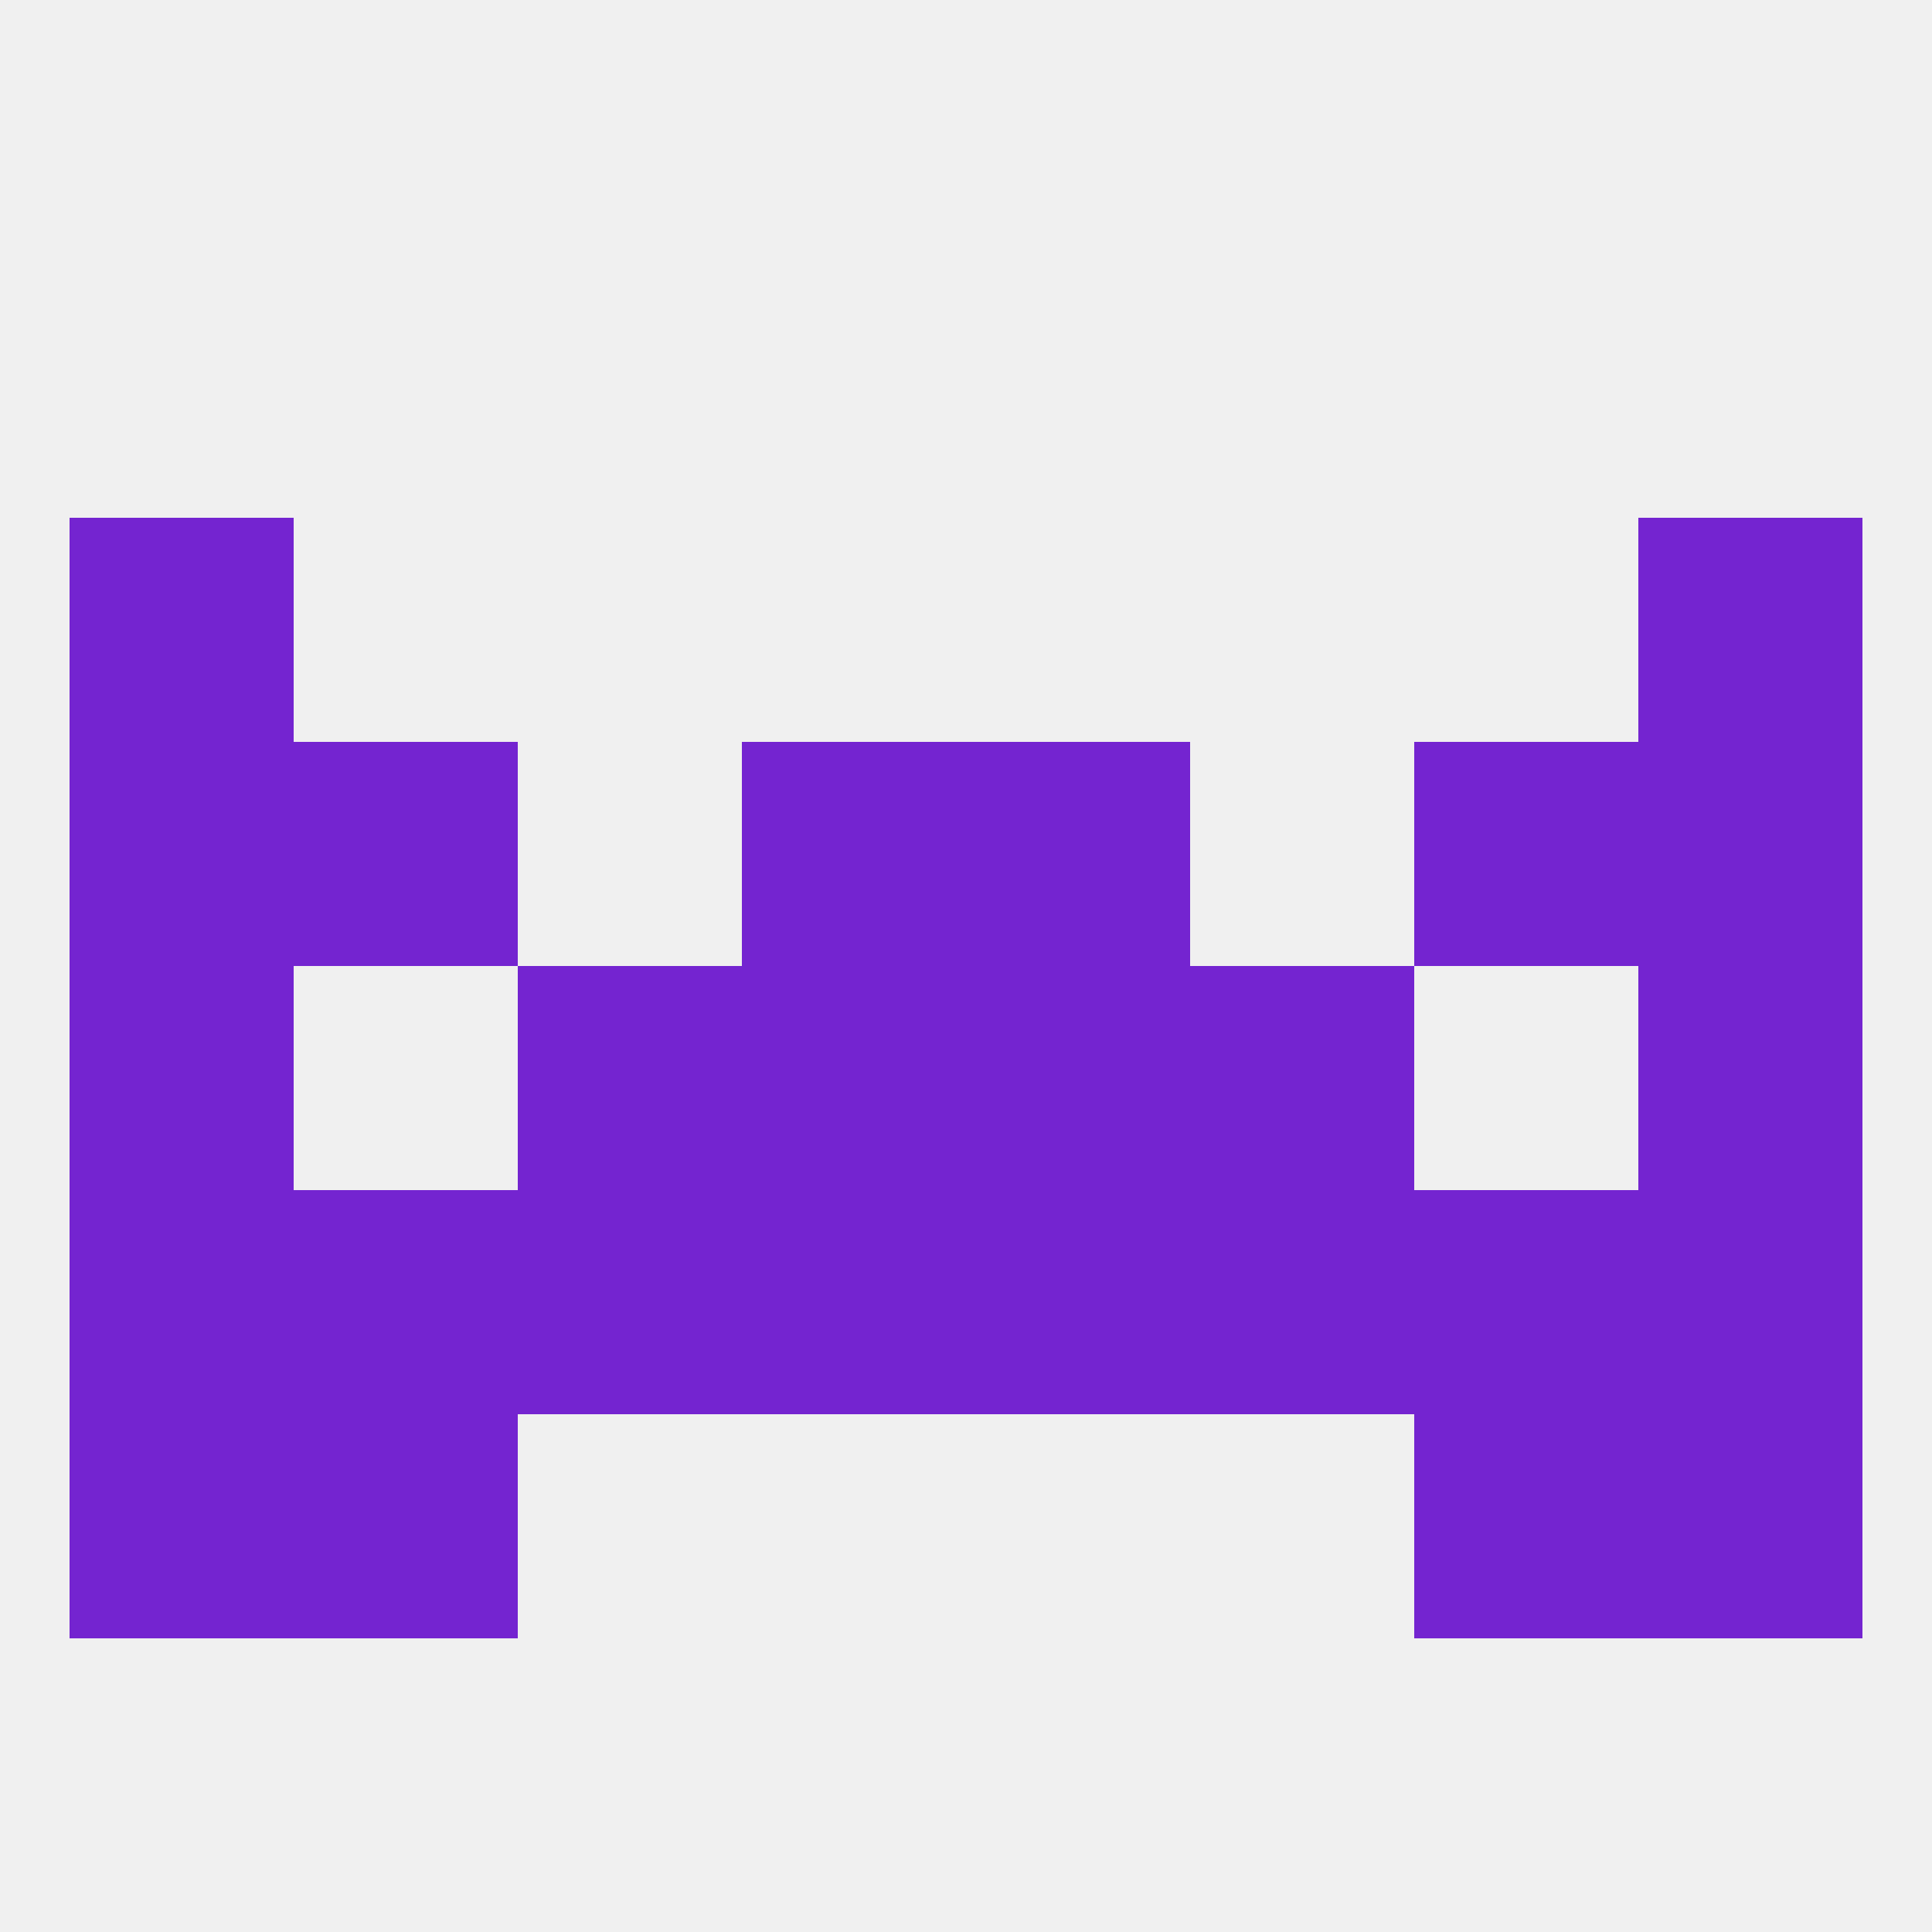
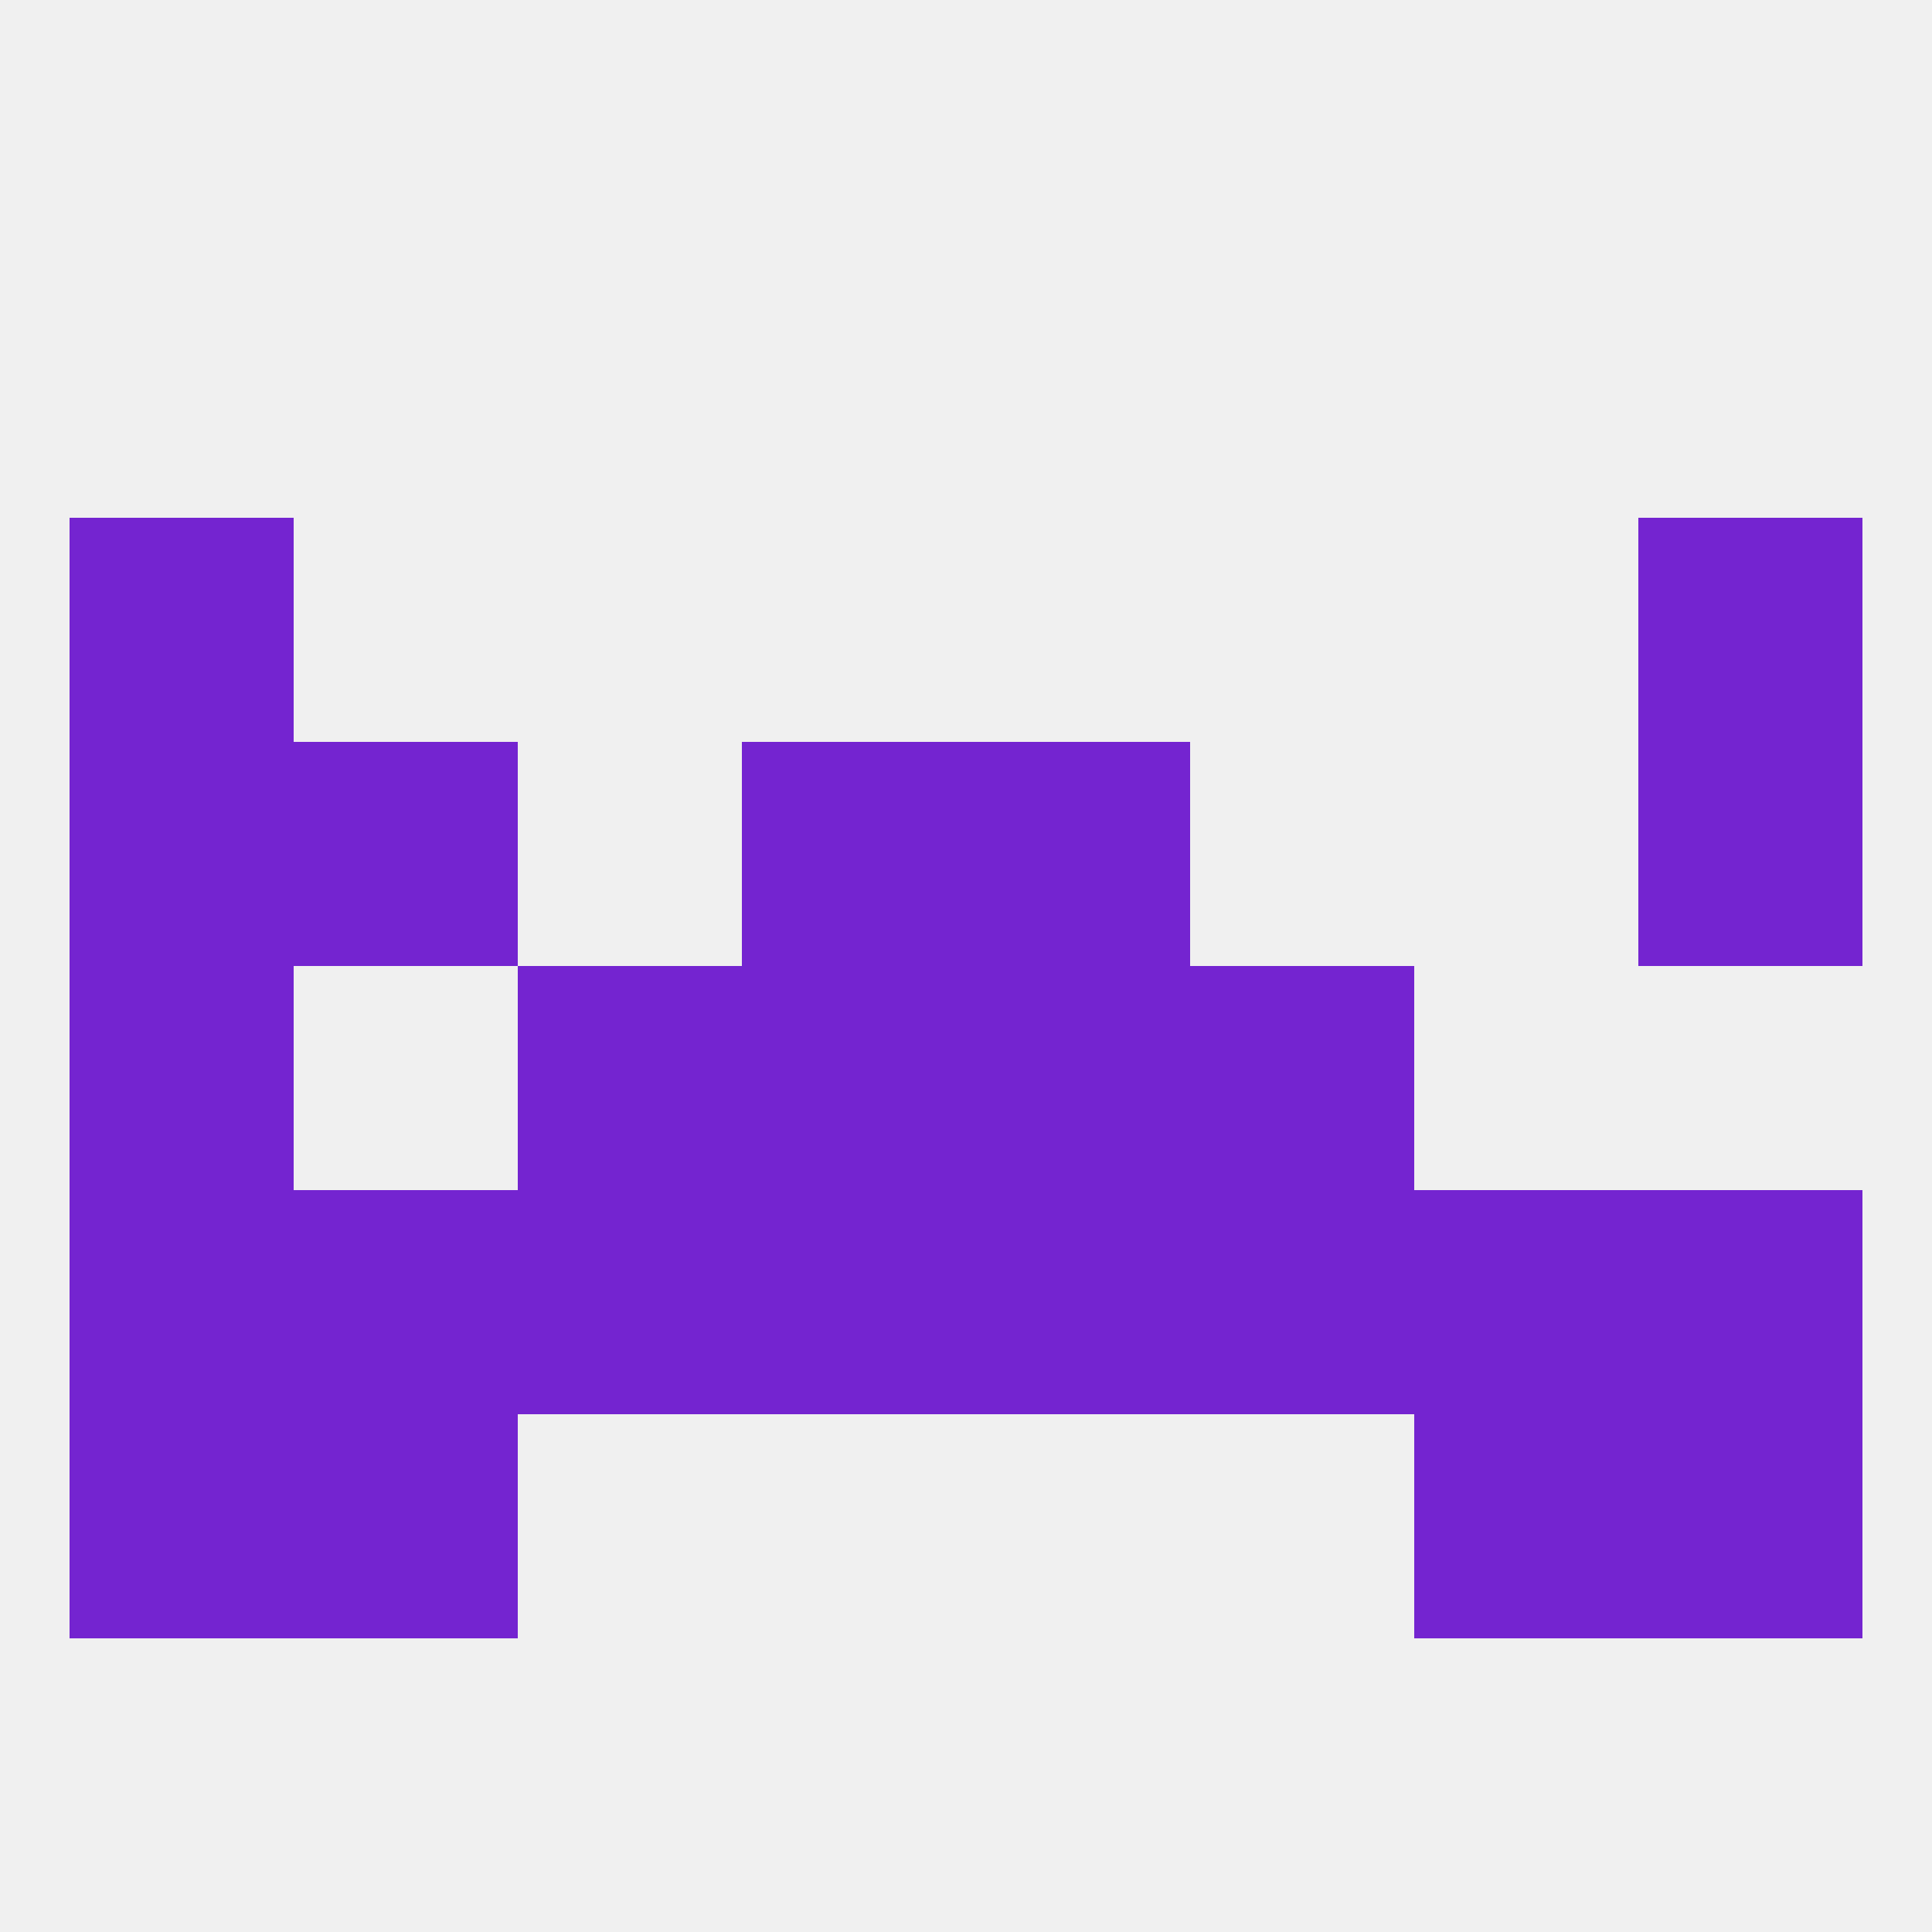
<svg xmlns="http://www.w3.org/2000/svg" version="1.1" baseprofile="full" width="250" height="250" viewBox="0 0 250 250">
  <rect width="100%" height="100%" fill="rgba(240,240,240,255)" />
  <rect x="96" y="154" width="29" height="29" fill="rgba(116,36,208,255)" />
  <rect x="125" y="154" width="29" height="29" fill="rgba(116,36,208,255)" />
  <rect x="9" y="154" width="29" height="29" fill="rgba(116,36,208,255)" />
  <rect x="38" y="154" width="29" height="29" fill="rgba(116,36,208,255)" />
  <rect x="212" y="154" width="29" height="29" fill="rgba(116,36,208,255)" />
  <rect x="67" y="154" width="29" height="29" fill="rgba(116,36,208,255)" />
  <rect x="154" y="154" width="29" height="29" fill="rgba(116,36,208,255)" />
  <rect x="183" y="154" width="29" height="29" fill="rgba(116,36,208,255)" />
  <rect x="9" y="67" width="29" height="29" fill="rgba(116,36,208,255)" />
  <rect x="212" y="67" width="29" height="29" fill="rgba(116,36,208,255)" />
  <rect x="9" y="183" width="29" height="29" fill="rgba(116,36,208,255)" />
  <rect x="212" y="183" width="29" height="29" fill="rgba(116,36,208,255)" />
  <rect x="38" y="183" width="29" height="29" fill="rgba(116,36,208,255)" />
  <rect x="183" y="183" width="29" height="29" fill="rgba(116,36,208,255)" />
  <rect x="38" y="96" width="29" height="29" fill="rgba(116,36,208,255)" />
-   <rect x="183" y="96" width="29" height="29" fill="rgba(116,36,208,255)" />
  <rect x="96" y="96" width="29" height="29" fill="rgba(116,36,208,255)" />
  <rect x="125" y="96" width="29" height="29" fill="rgba(116,36,208,255)" />
  <rect x="9" y="96" width="29" height="29" fill="rgba(116,36,208,255)" />
  <rect x="212" y="96" width="29" height="29" fill="rgba(116,36,208,255)" />
  <rect x="9" y="125" width="29" height="29" fill="rgba(116,36,208,255)" />
-   <rect x="212" y="125" width="29" height="29" fill="rgba(116,36,208,255)" />
  <rect x="67" y="125" width="29" height="29" fill="rgba(116,36,208,255)" />
  <rect x="154" y="125" width="29" height="29" fill="rgba(116,36,208,255)" />
  <rect x="96" y="125" width="29" height="29" fill="rgba(116,36,208,255)" />
  <rect x="125" y="125" width="29" height="29" fill="rgba(116,36,208,255)" />
</svg>